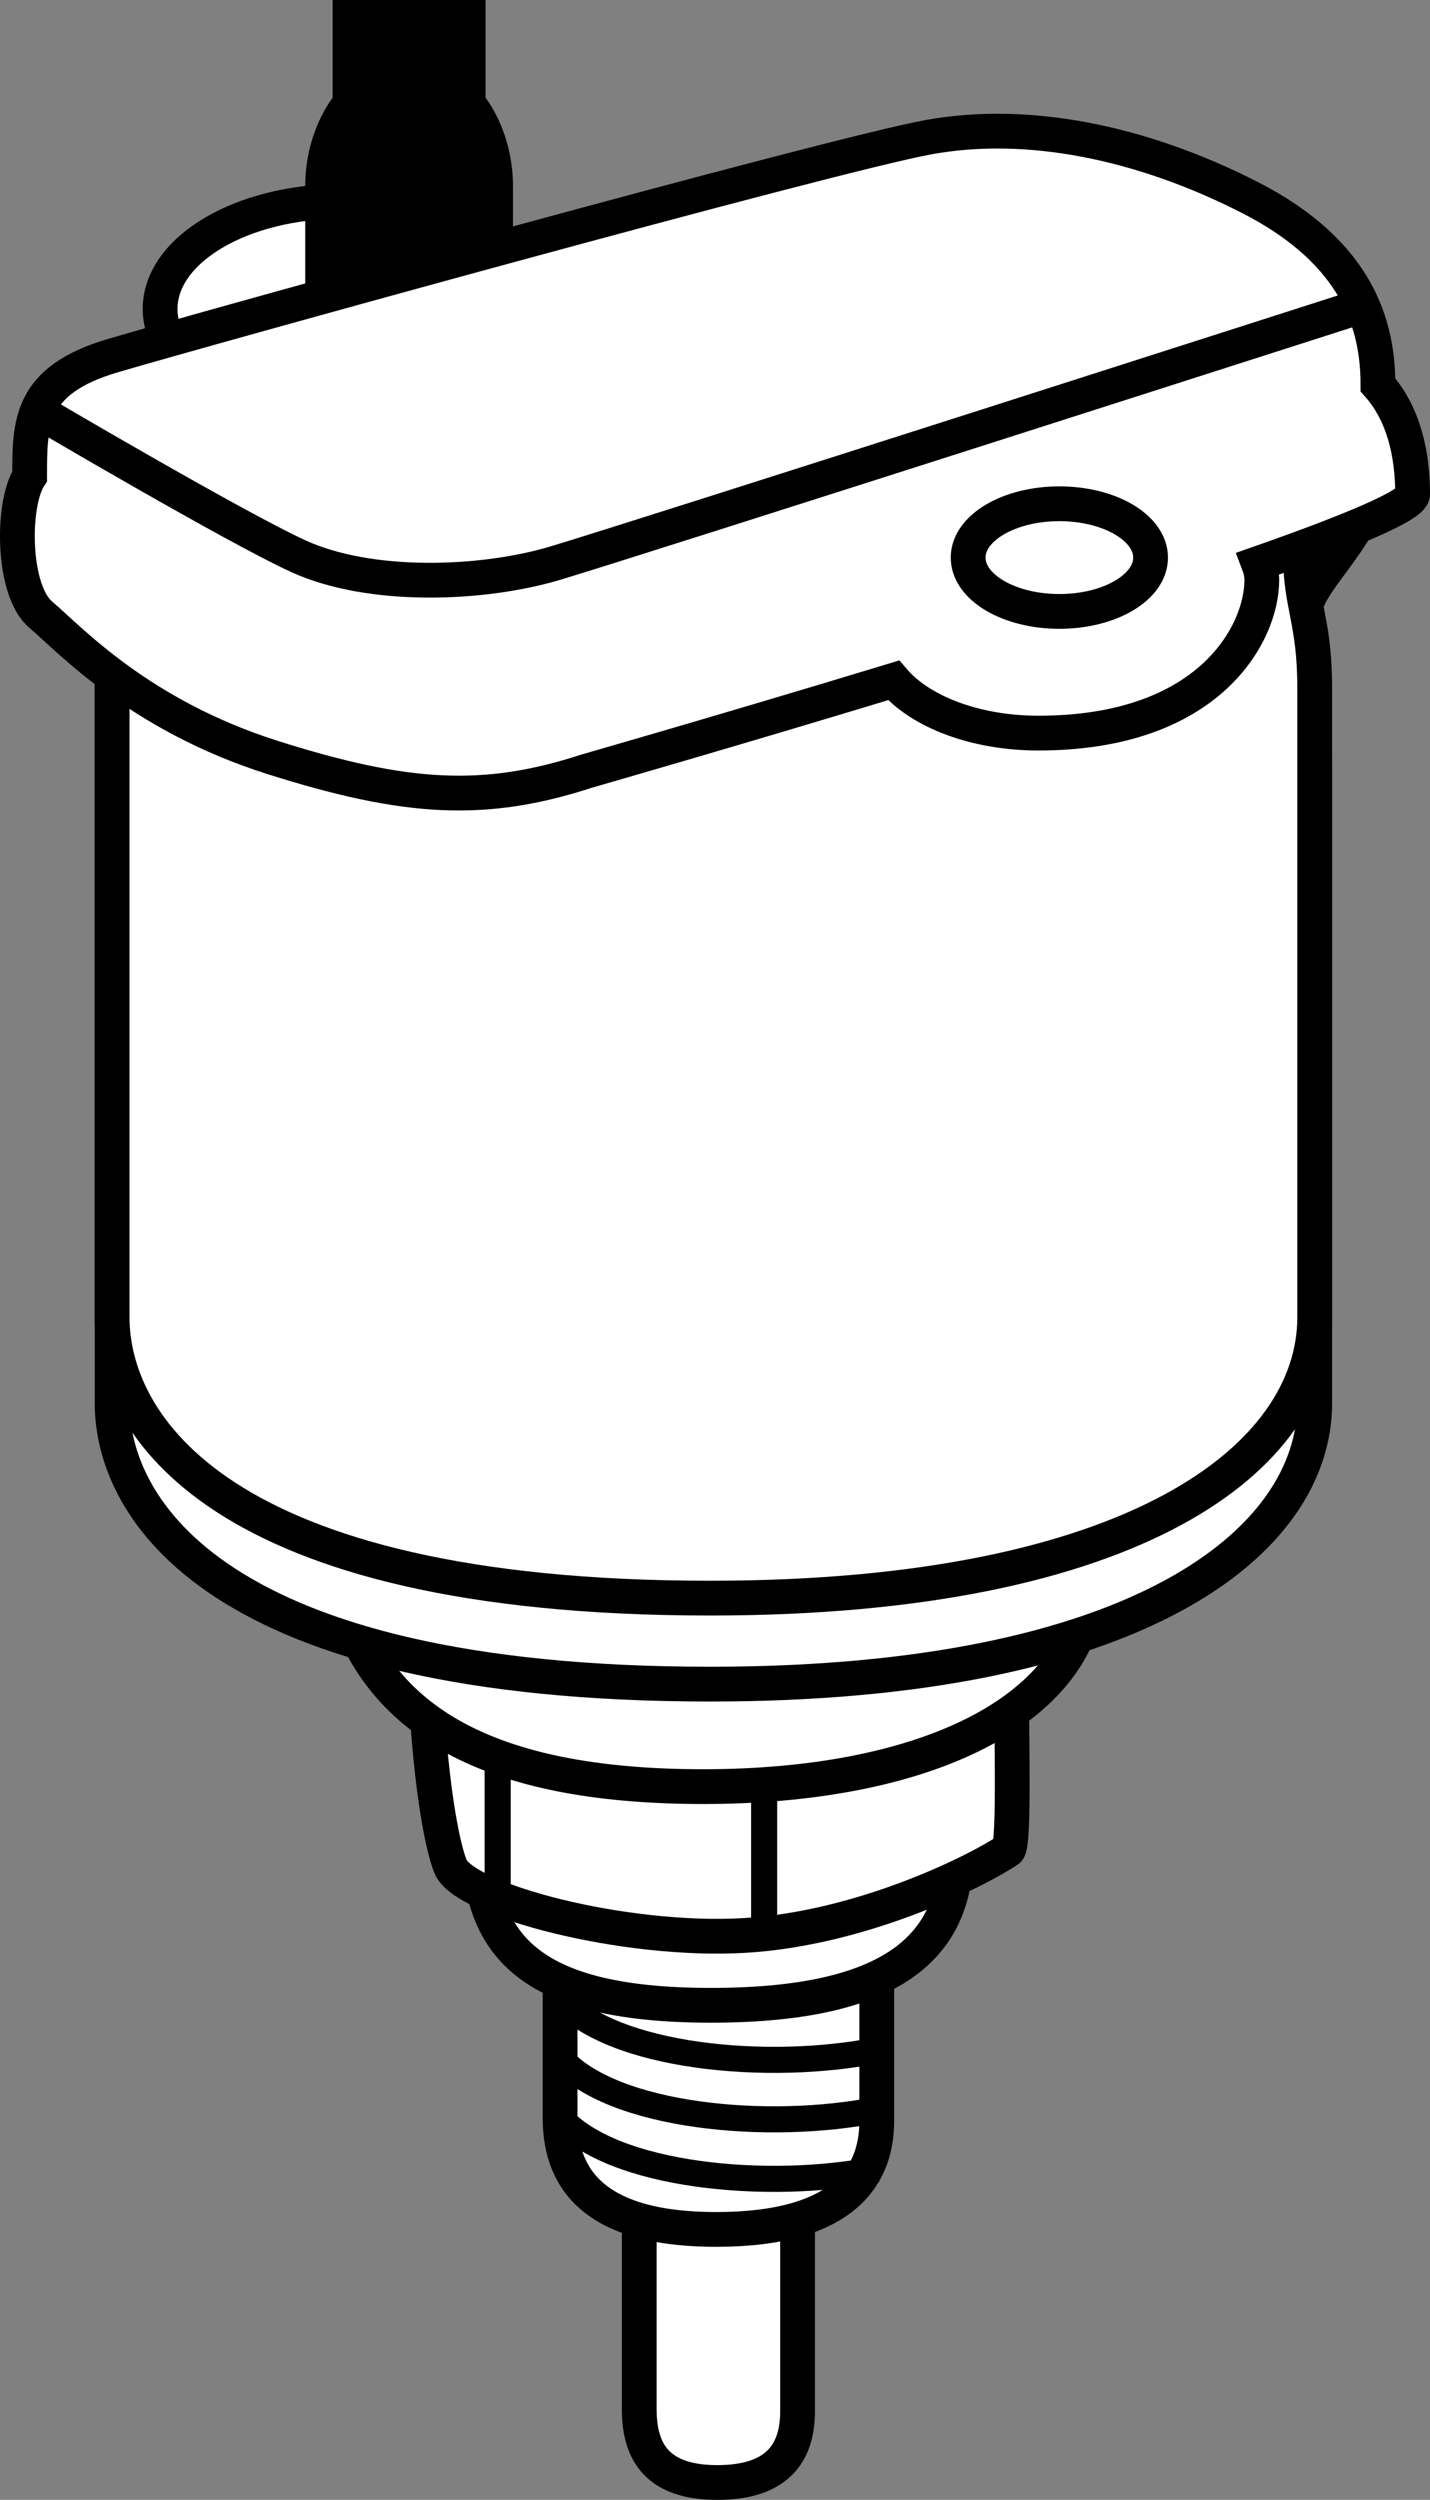
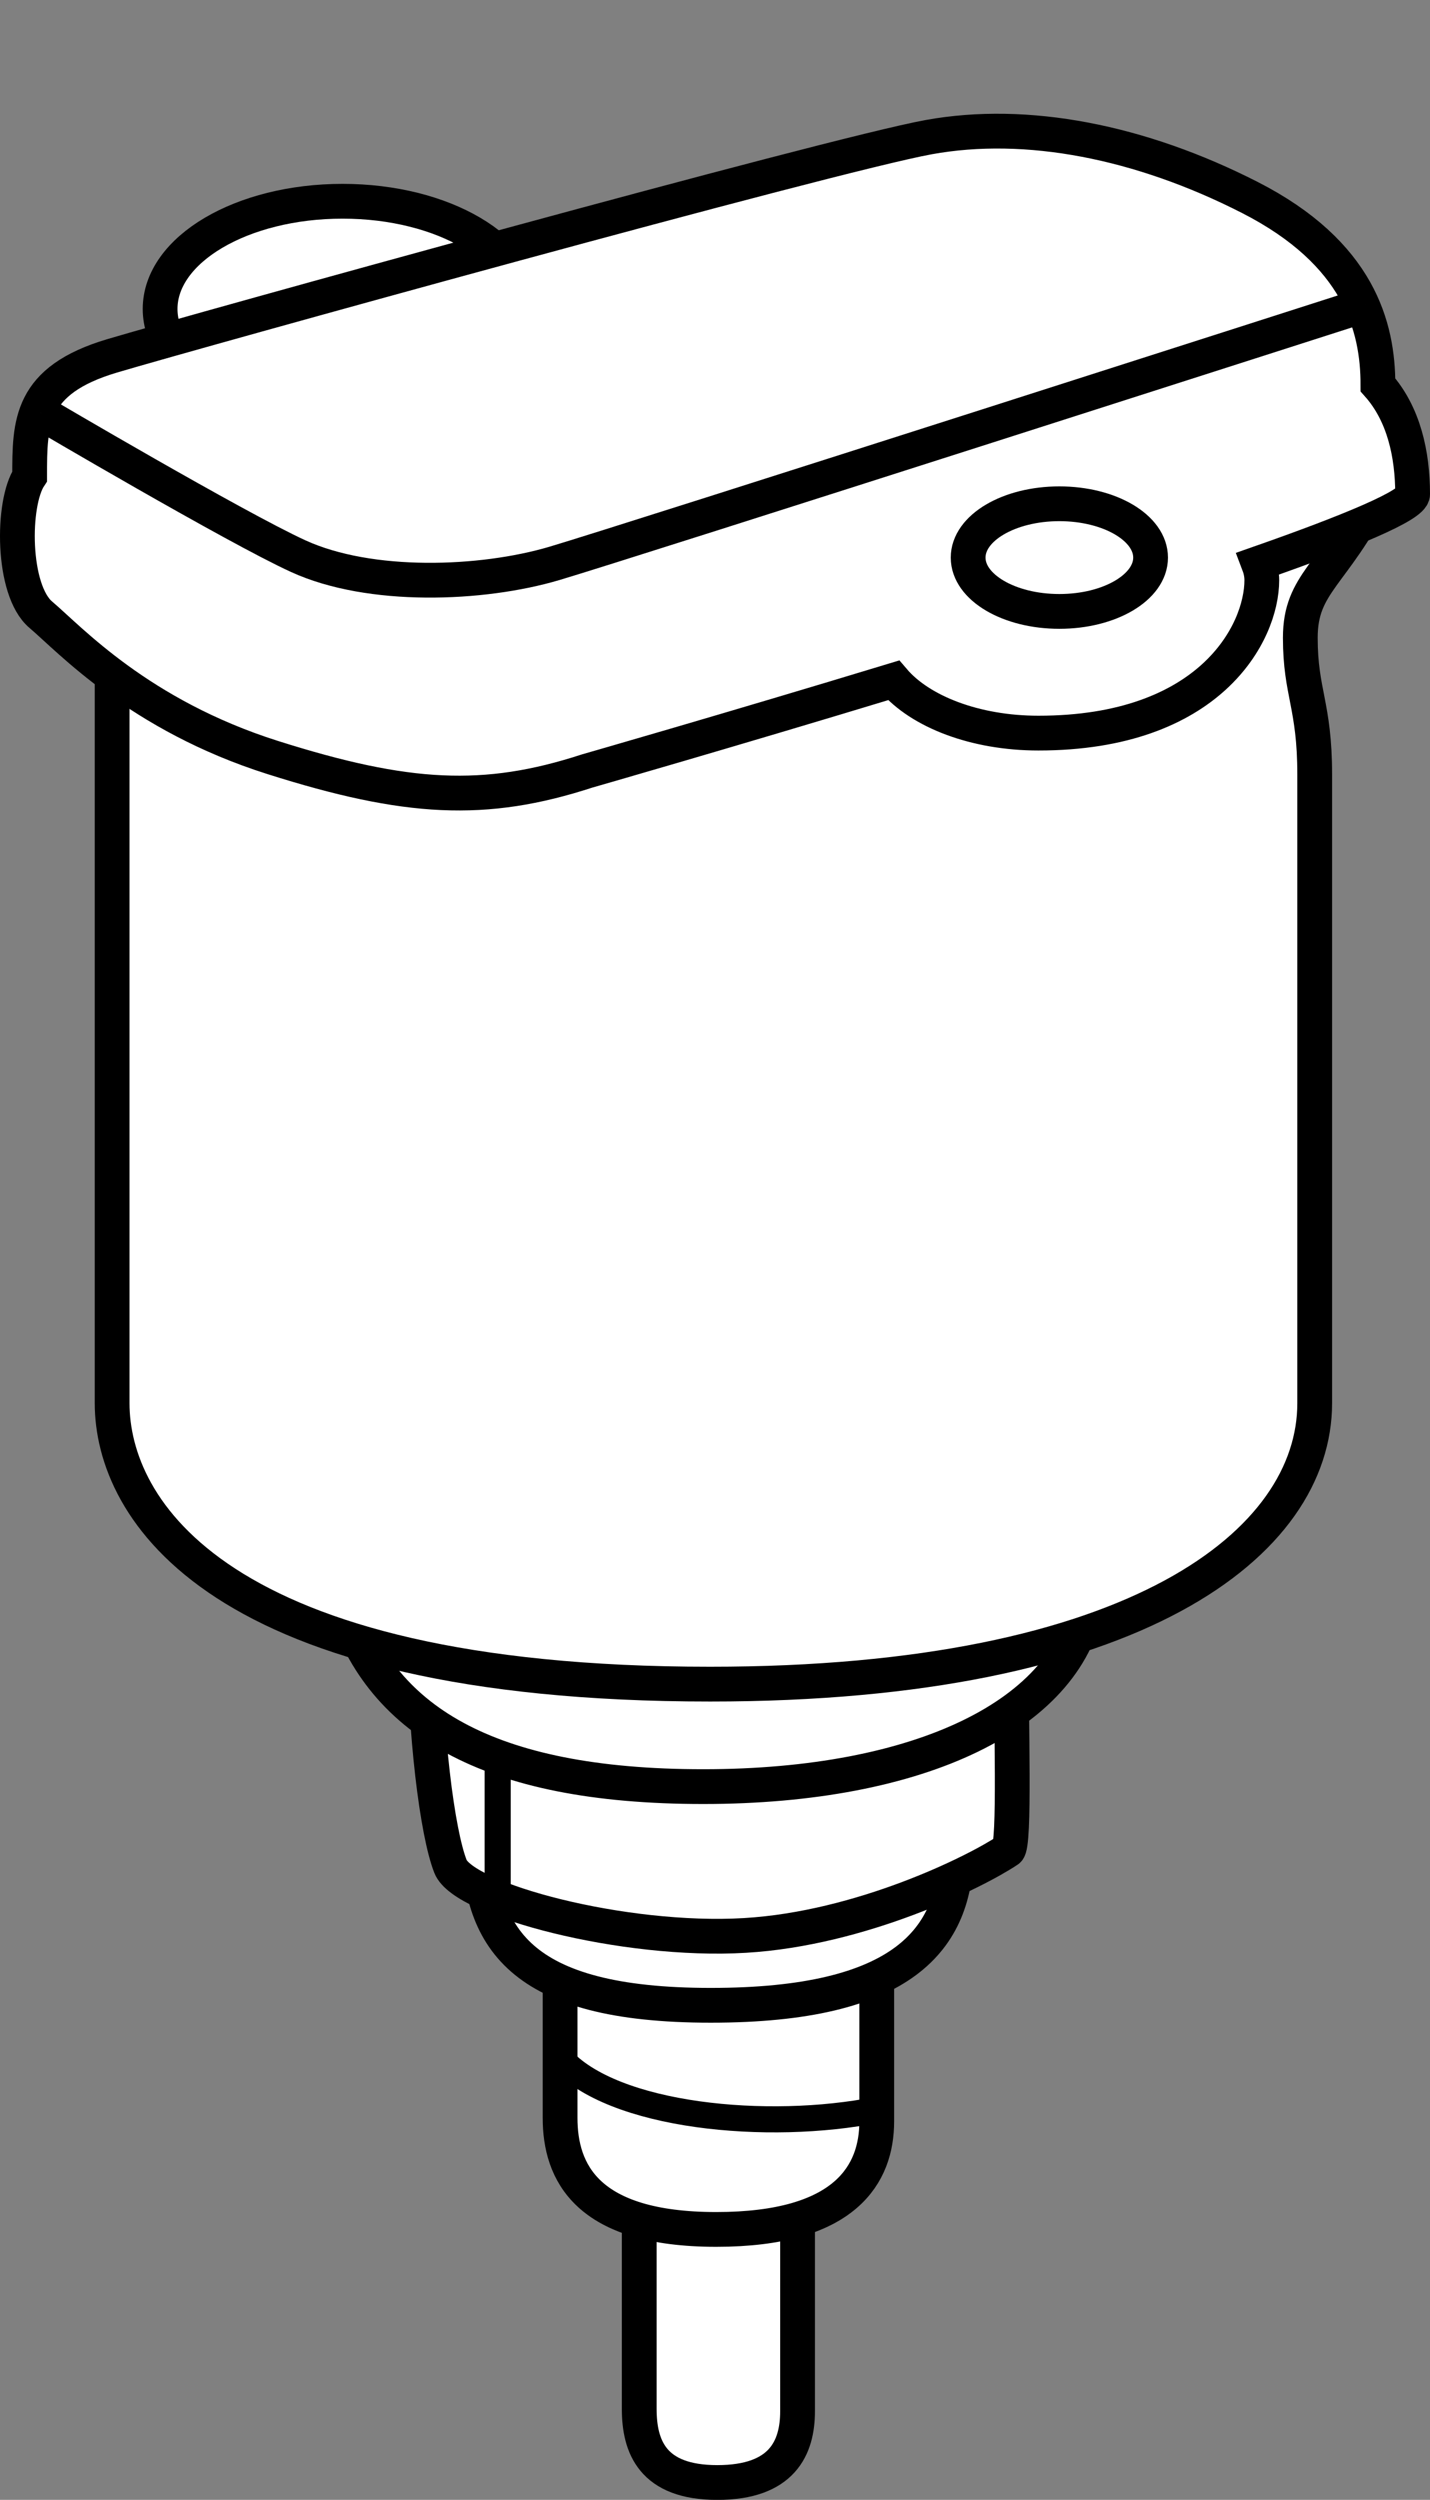
<svg xmlns="http://www.w3.org/2000/svg" version="1.1" id="image" x="0px" y="0px" width="32.903px" height="57.498px" viewBox="0 0 32.903 57.498" enable-background="new 0 0 32.903 57.498" xml:space="preserve">
  <rect x="0" y="0" width="32.903" height="57.498" fill="#808080" stroke="none" />
  <path fill="#FFFFFF" stroke="#000000" stroke-width="0.8" stroke-miterlimit="10" d="M14.708,50.788c0,0,0,3.744,0,4.614  s0.302,1.697,1.796,1.697s1.847-0.798,1.847-1.639c0-1.275,0-4.691,0-4.691L14.708,50.788z" />
  <path fill="#FFFFFF" stroke="#000000" stroke-width="0.8" stroke-miterlimit="10" d="M12.887,42.81c0,0,0,4.659,0,5.901  s0.603,2.567,3.593,2.567s3.693-1.283,3.693-2.484c0-1.822,0-6.701,0-6.701L12.887,42.81z" />
  <path fill="#FFFFFF" stroke="#000000" stroke-width="0.8" stroke-miterlimit="10" d="M11.013,42.237  c0,2.313,0.911,3.886,5.341,3.886s5.651-1.513,5.651-3.602S11.013,42.237,11.013,42.237z" />
  <path fill="#FFFFFF" stroke="#000000" stroke-width="0.8" stroke-miterlimit="10" d="M9.768,37.506  c0,2.346,0.293,4.651,0.597,5.423s3.985,1.753,6.778,1.587c2.667-0.158,5.286-1.451,6.049-1.96  c0.166-0.11,0.072-2.87,0.072-5.051S9.768,37.506,9.768,37.506z" />
  <path fill="#FFFFFF" stroke="#000000" stroke-width="0.8" stroke-miterlimit="10" d="M7.882,36.758  c0.809,2.79,3.314,4.335,8.299,4.335s8.463-1.66,8.85-4.335s-1.59-4.162-7.888-3.777S7.882,36.758,7.882,36.758z  " />
  <ellipse fill="#FFFFFF" stroke="#000000" stroke-width="0.8" stroke-miterlimit="10" cx="7.882" cy="7.106" rx="4.198" ry="2.477" />
-   <path d="M11.172,0v2.25c0,0,0.631,0.771,0.631,2.033s0,4.207,0,6.029H7.023c0-1.823,0-4.768,0-6.029  s0.631-2.033,0.631-2.033V0L11.172,0z" />
  <path fill="#FFFFFF" stroke="#000000" stroke-width="0.8" stroke-miterlimit="10" d="M16.339,38.736  c-11.371,0-13.759-4.035-13.759-6.461s0-16.171,0-18.489s6.859-6.293,14.477-6.293s15.511,1.987,14.573,3.864  c-0.938,1.877-1.711,2.042-1.711,3.312s0.331,1.546,0.331,3.146s0,11.256,0,14.46S26.165,38.736,16.339,38.736z" />
-   <path fill="#FFFFFF" stroke="#000000" stroke-width="0.8" stroke-miterlimit="10" d="M16.339,36.758  c-11.371,0-13.759-4.035-13.759-6.461s0-16.171,0-18.489S9.439,5.515,17.057,5.515s15.511,1.987,14.573,3.864  c-0.938,1.877-1.711,2.042-1.711,3.312s0.331,1.546,0.331,3.146s0,11.256,0,14.46S26.165,36.758,16.339,36.758z" />
  <path fill="#FFFFFF" stroke="#000000" stroke-width="0.8" stroke-miterlimit="10" d="M32.503,11.367  c0-0.924-0.205-1.848-0.798-2.515c0-1.335-0.434-3.028-2.949-4.311S23.624,2.744,21.366,3.155  C19.107,3.566,4.48,7.62,2.58,8.185c-1.9,0.565-1.898,1.54-1.898,2.772c-0.411,0.616-0.411,2.618,0.257,3.182  c0.667,0.565,2.258,2.31,5.338,3.285c3.079,0.975,4.876,1.078,7.237,0.308c0,0,3.242-0.929,7.047-2.084  c0.614,0.719,1.873,1.214,3.332,1.214c3.946,0,5.14-2.301,5.14-3.517c0-0.133-0.029-0.262-0.077-0.387  C31.053,12.223,32.503,11.622,32.503,11.367z" />
  <path fill="#FFFFFF" stroke="#000000" stroke-width="0.8" stroke-miterlimit="10" d="M31.423,7.01  c0,0-16.988,5.451-18.665,5.948c-1.677,0.497-4.244,0.59-5.896-0.166c-1.449-0.662-5.923-3.297-5.923-3.297" />
  <ellipse fill="#FFFFFF" stroke="#000000" stroke-width="0.8" stroke-miterlimit="10" cx="24.375" cy="12.825" rx="2.099" ry="1.238" />
-   <line fill="#FFFFFF" stroke="#000000" stroke-width="0.6" stroke-miterlimit="10" x1="17.582" y1="41.094" x2="17.582" y2="44.527" />
  <line fill="#FFFFFF" stroke="#000000" stroke-width="0.6" stroke-miterlimit="10" x1="11.451" y1="40.376" x2="11.451" y2="43.809" />
-   <path fill="none" stroke="#000000" stroke-width="0.6" stroke-miterlimit="10" d="M12.887,45.961  c1.201,1.366,4.802,1.695,7.286,1.198" />
  <path fill="none" stroke="#000000" stroke-width="0.6" stroke-miterlimit="10" d="M12.887,47.329  c1.201,1.366,4.802,1.695,7.286,1.198" />
-   <path fill="none" stroke="#000000" stroke-width="0.6" stroke-miterlimit="10" d="M12.887,48.698  c1.201,1.366,4.802,1.695,7.286,1.198" />
</svg>